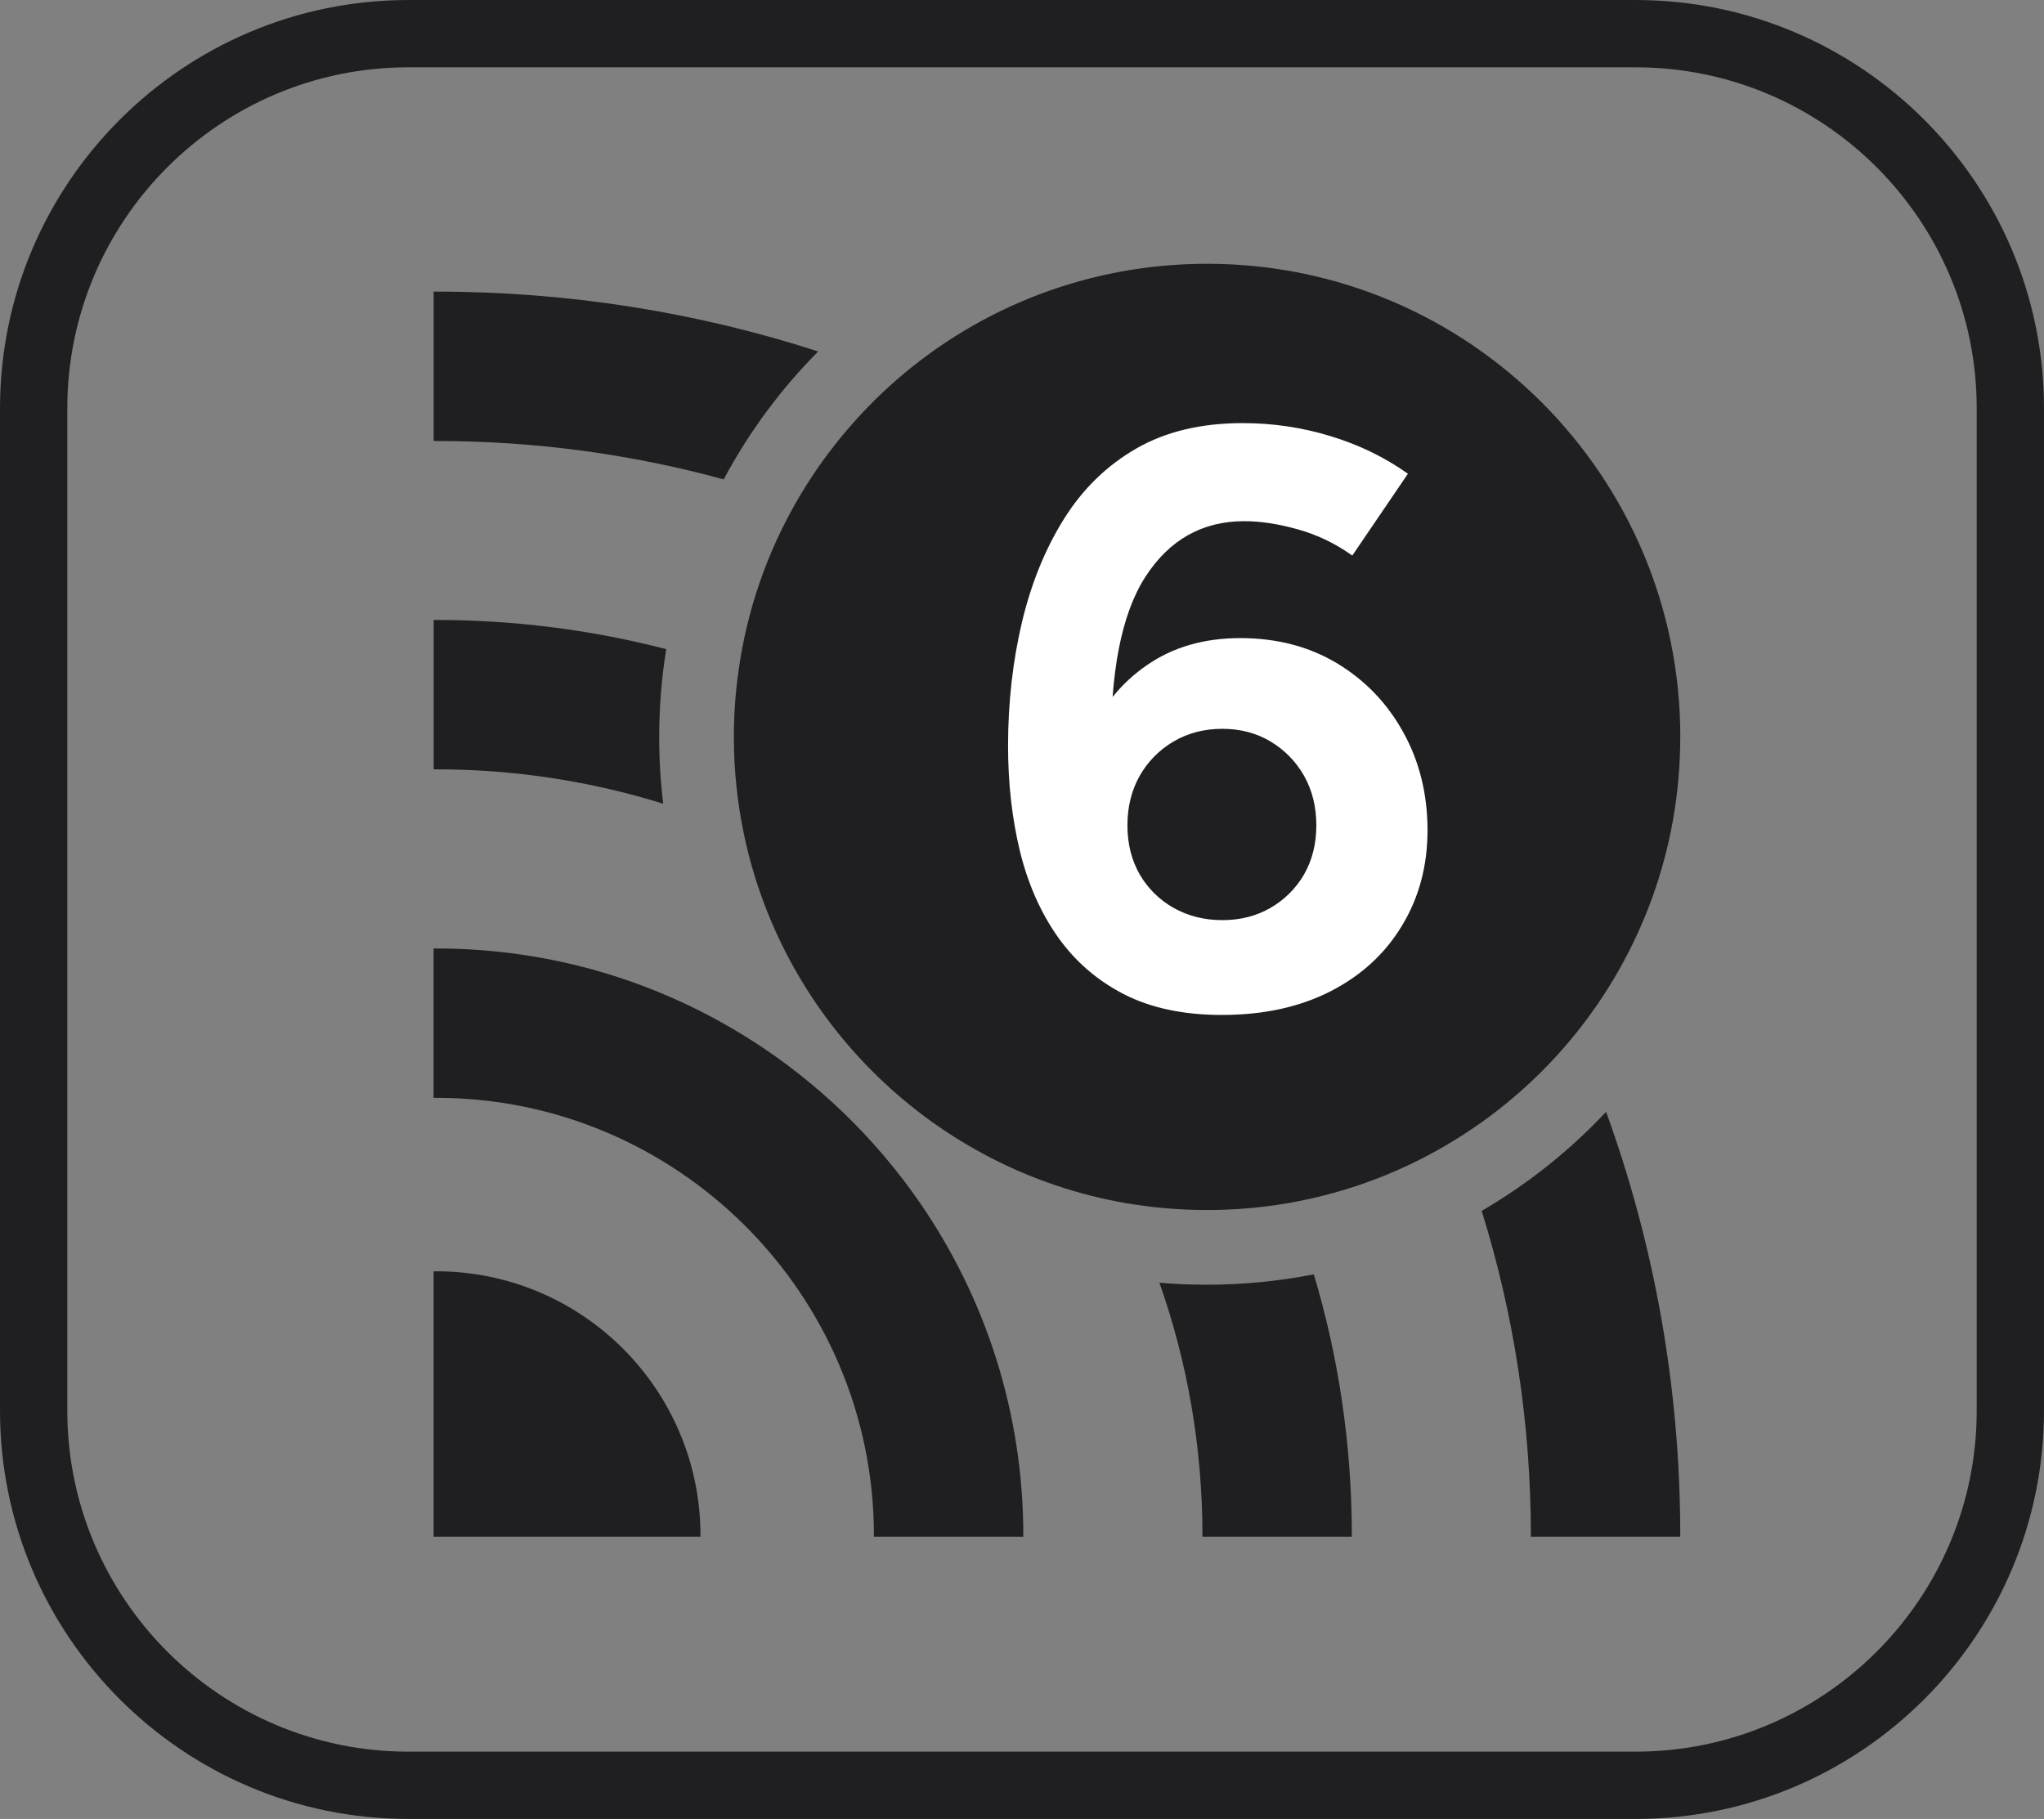
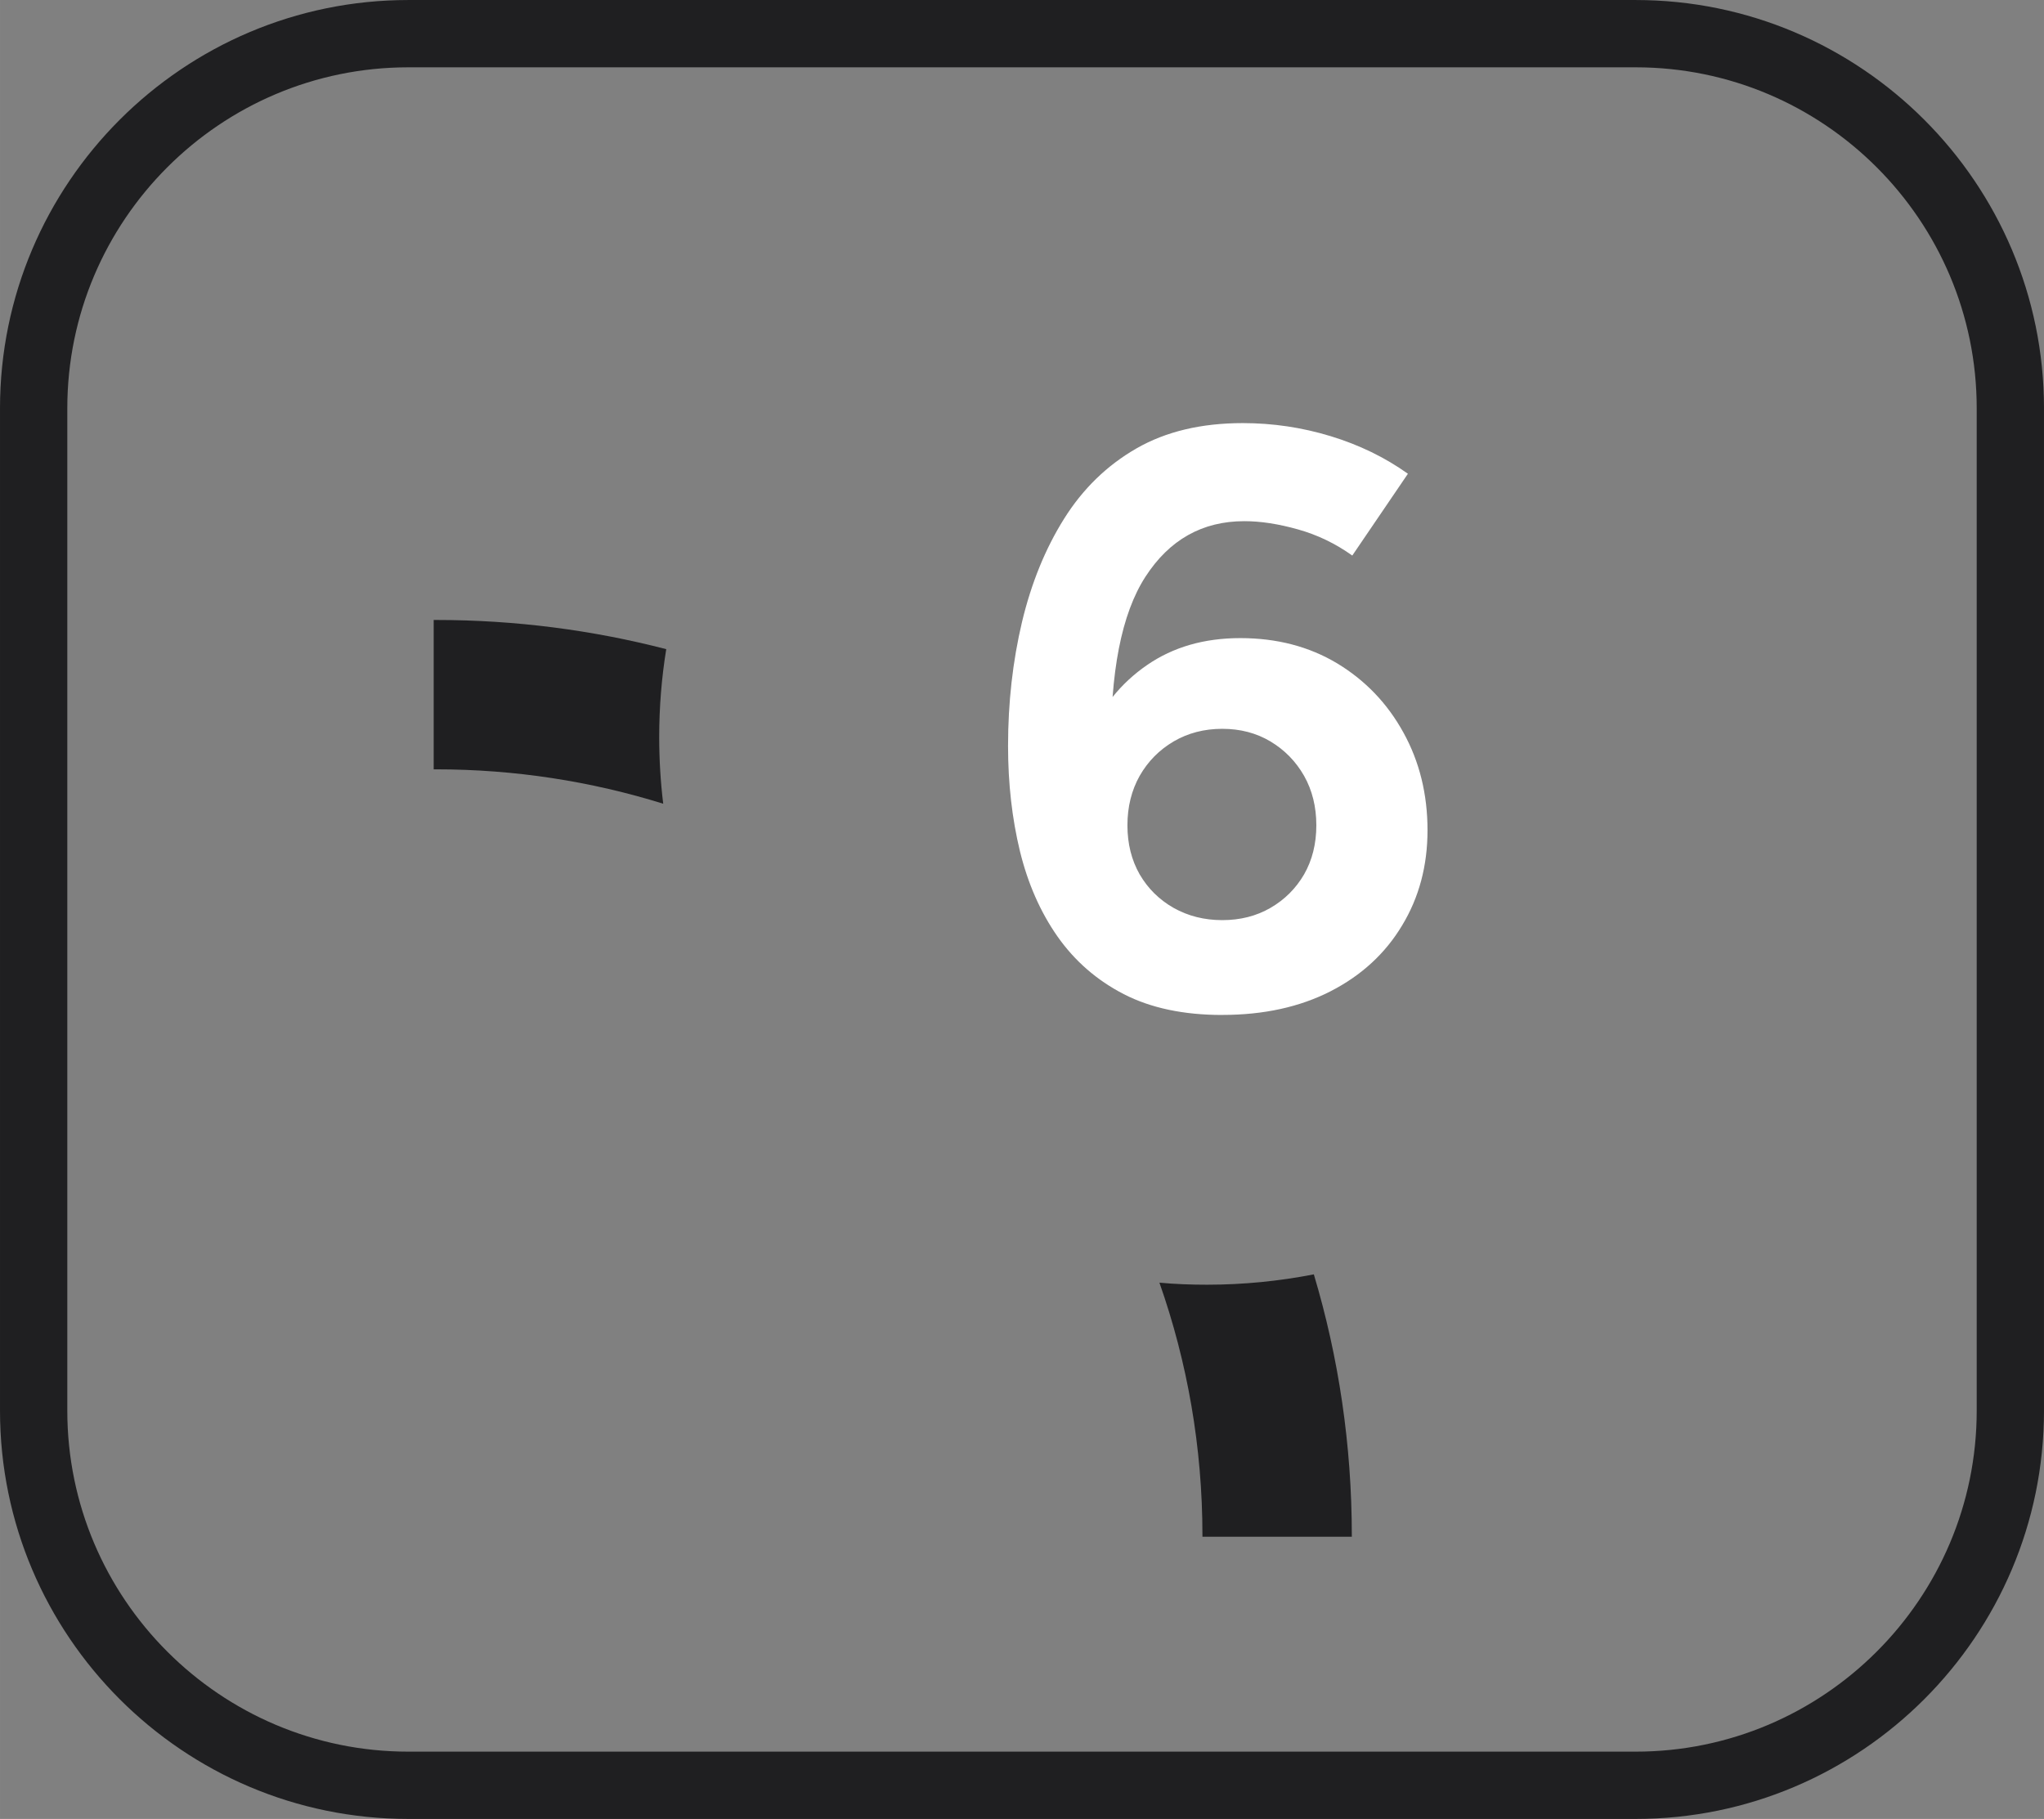
<svg xmlns="http://www.w3.org/2000/svg" xml:space="preserve" width="100mm" height="88.997mm" version="1.1" style="shape-rendering:geometricPrecision; text-rendering:geometricPrecision; image-rendering:optimizeQuality; fill-rule:evenodd; clip-rule:evenodd" viewBox="0 0 103.624 92.223">
  <rect x="0" y="0" width="103.624" height="92.223" fill="#808080" stroke="none" />
  <defs>
    <style type="text/css">
   
    .fil0 {fill:#1F1F21;fill-rule:nonzero}
    .fil1 {fill:white;fill-rule:nonzero}
   
  </style>
  </defs>
  <g id="Layer_x0020_1">
-     <path class="fil0" d="M35.512 77.862l0 0.053 -13.529 0 0 -13.453c0.045,-0.006 0.079,-0.006 0.124,-0.006 7.405,0 13.405,6 13.405,13.405z" />
-     <path class="fil0" d="M51.879 77.862l0 0.053 -7.574 0 0 -0.053c0,-12.242 -9.957,-22.201 -22.2,-22.201l-0.124 0 0 -7.573 0.124 0c5.871,0 11.343,1.698 15.952,4.633l0.006 0c3.397,2.161 6.317,4.986 8.596,8.293 3.293,4.794 5.22,10.594 5.22,16.847z" />
    <path class="fil0" d="M33.419 37.363c0,1.147 0.069,2.279 0.203,3.387 -3.64,-1.133 -7.504,-1.744 -11.512,-1.744l-0.124 0 0 -7.573 0.124 0c4.028,0 7.936,0.515 11.666,1.48 -0.234,1.444 -0.357,2.935 -0.357,4.45z" />
-     <path class="fil0" d="M41.478 17.82c-1.893,1.906 -3.513,4.091 -4.788,6.486 -4.644,-1.271 -9.537,-1.947 -14.582,-1.947l-0.124 0 0 -7.574 0.124 0c6.755,0 13.266,1.057 19.37,3.035z" />
-     <path class="fil0" d="M85.184 77.862l0 0.053 -7.574 0 0 -0.053c0,-5.731 -0.874,-11.27 -2.493,-16.469 2.344,-1.367 4.47,-3.061 6.307,-5.022 2.434,6.704 3.76,13.946 3.76,21.49z" />
    <path class="fil0" d="M68.533 77.862l0 0.053 -7.573 0 0 -0.053c0,-4.495 -0.766,-8.812 -2.181,-12.829 0.794,0.075 1.604,0.104 2.413,0.104 1.853,0 3.66,-0.183 5.415,-0.525 1.256,4.195 1.926,8.645 1.926,13.25z" />
-     <path class="fil0" d="M85.184 37.363c0,5.716 -2.002,10.961 -5.334,15.083 -1.688,2.085 -3.72,3.883 -6.014,5.303 -2.542,1.585 -5.403,2.697 -8.458,3.238 -1.36,0.239 -2.756,0.363 -4.181,0.363 -1.395,0 -2.762,-0.12 -4.092,-0.344 -9.69,-1.668 -17.398,-9.152 -19.394,-18.728 -0.332,-1.584 -0.507,-3.228 -0.507,-4.916 0,-1.133 0.08,-2.245 0.234,-3.332 0.427,-3.09 1.446,-5.99 2.93,-8.578 1.346,-2.344 3.07,-4.435 5.091,-6.199 4.216,-3.664 9.715,-5.879 15.739,-5.879 13.245,0 23.988,10.742 23.988,23.988z" />
    <path class="fil1" d="M61.965 46.652c0.914,0 1.729,-0.208 2.444,-0.621 0.719,-0.417 1.287,-0.983 1.704,-1.698 0.412,-0.721 0.621,-1.55 0.621,-2.488 0,-0.939 -0.208,-1.778 -0.621,-2.509 -0.417,-0.731 -0.984,-1.311 -1.704,-1.743 -0.715,-0.428 -1.53,-0.641 -2.444,-0.641 -0.914,0 -1.733,0.213 -2.468,0.641 -0.731,0.432 -1.301,1.012 -1.719,1.743 -0.411,0.731 -0.621,1.57 -0.621,2.509 0,0.938 0.21,1.767 0.621,2.488 0.418,0.715 0.988,1.281 1.719,1.698 0.735,0.412 1.554,0.621 2.468,0.621zm0 4.808c-1.961,0 -3.625,-0.352 -4.996,-1.057 -1.366,-0.705 -2.483,-1.679 -3.356,-2.92 -0.87,-1.242 -1.505,-2.688 -1.907,-4.332 -0.397,-1.643 -0.601,-3.421 -0.601,-5.329 0,-2.21 0.238,-4.301 0.705,-6.277 0.472,-1.976 1.183,-3.725 2.136,-5.244 0.953,-1.52 2.175,-2.707 3.67,-3.566 1.489,-0.855 3.287,-1.283 5.389,-1.283 1.519,0 3.004,0.22 4.454,0.662 1.45,0.442 2.756,1.077 3.918,1.906l-2.82 4.147c-0.855,-0.611 -1.778,-1.053 -2.756,-1.326 -0.984,-0.277 -1.888,-0.417 -2.717,-0.417 -2.126,0 -3.8,0.939 -5.016,2.821 -1.212,1.877 -1.794,4.847 -1.739,8.909l-1.116 -0.79c0.635,-1.515 1.613,-2.731 2.939,-3.645 1.326,-0.914 2.9,-1.366 4.727,-1.366 1.849,0 3.487,0.426 4.912,1.281 1.421,0.859 2.544,2.026 3.358,3.507 0.815,1.474 1.222,3.128 1.222,4.951 0,1.798 -0.427,3.407 -1.287,4.827 -0.853,1.425 -2.065,2.538 -3.625,3.338 -1.564,0.8 -3.391,1.201 -5.493,1.201z" />
    <path class="fil0" d="M20.7 3.413c-9.531,0 -17.288,7.753 -17.288,17.288l0 50.822c0,9.531 7.757,17.288 17.288,17.288l62.225 0c9.53,0 17.288,-7.757 17.288,-17.288l0 -50.822c0,-9.535 -7.758,-17.288 -17.288,-17.288l-62.225 0zm62.225 88.81l-62.225 0c-11.413,0 -20.7,-9.287 -20.7,-20.7l0 -50.822c0,-11.413 9.287,-20.7 20.7,-20.7l62.225 0c11.412,0 20.699,9.287 20.699,20.7l0 50.822c0,11.413 -9.287,20.7 -20.699,20.7z" />
  </g>
</svg>